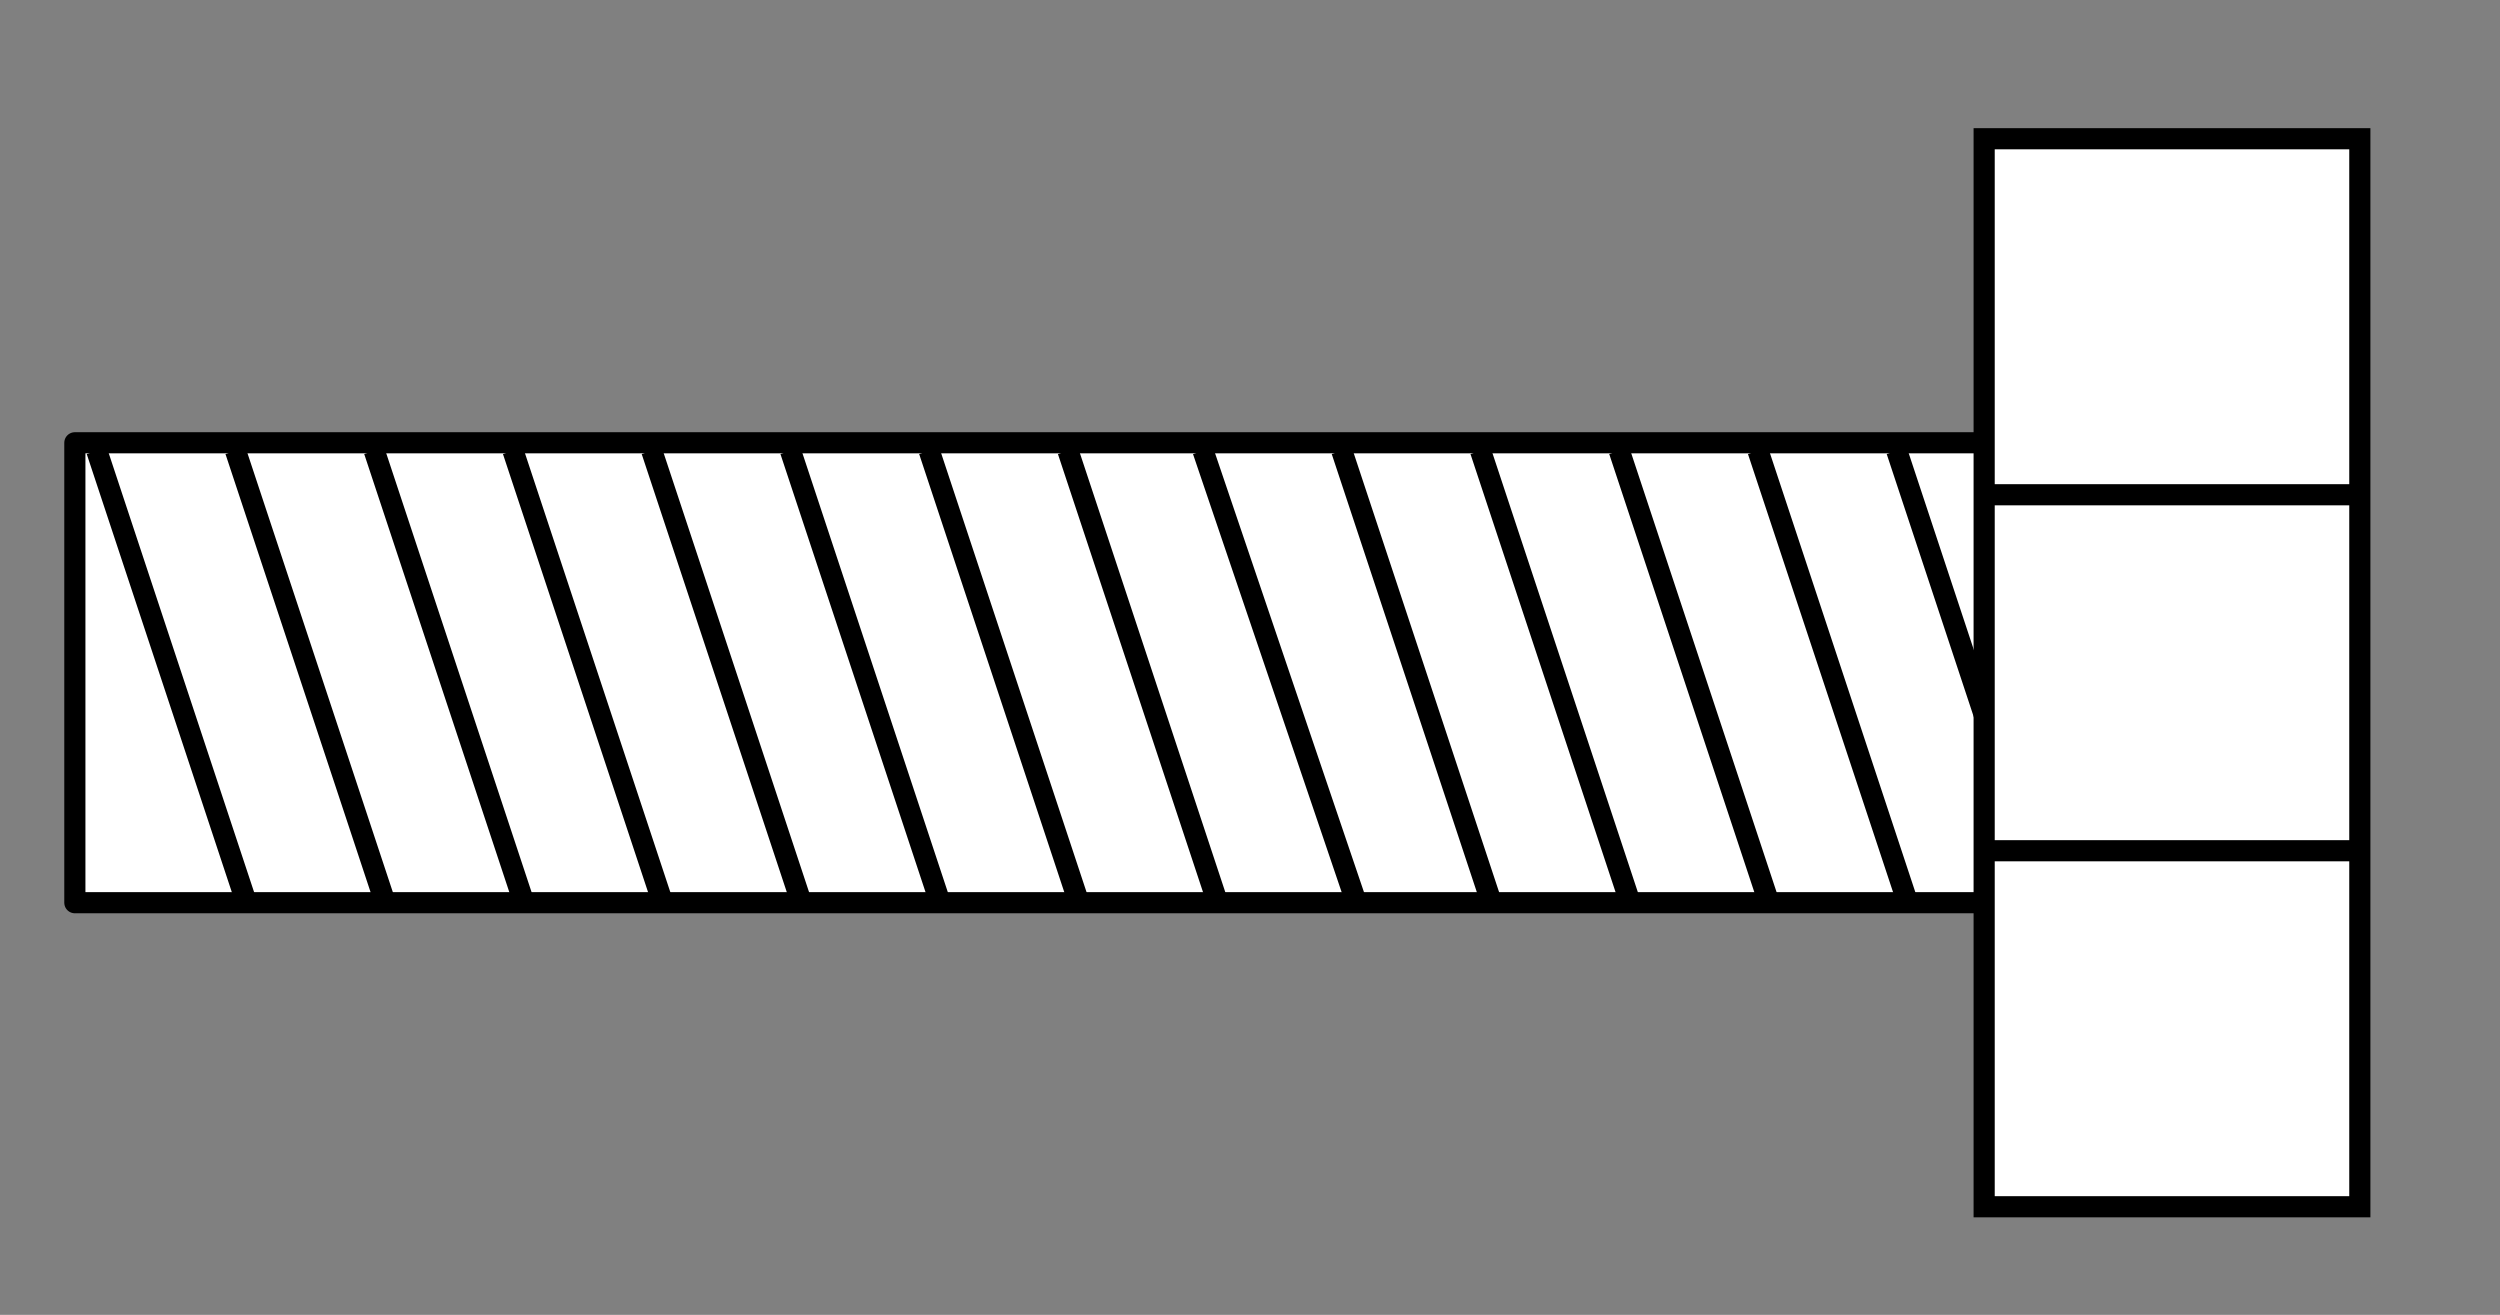
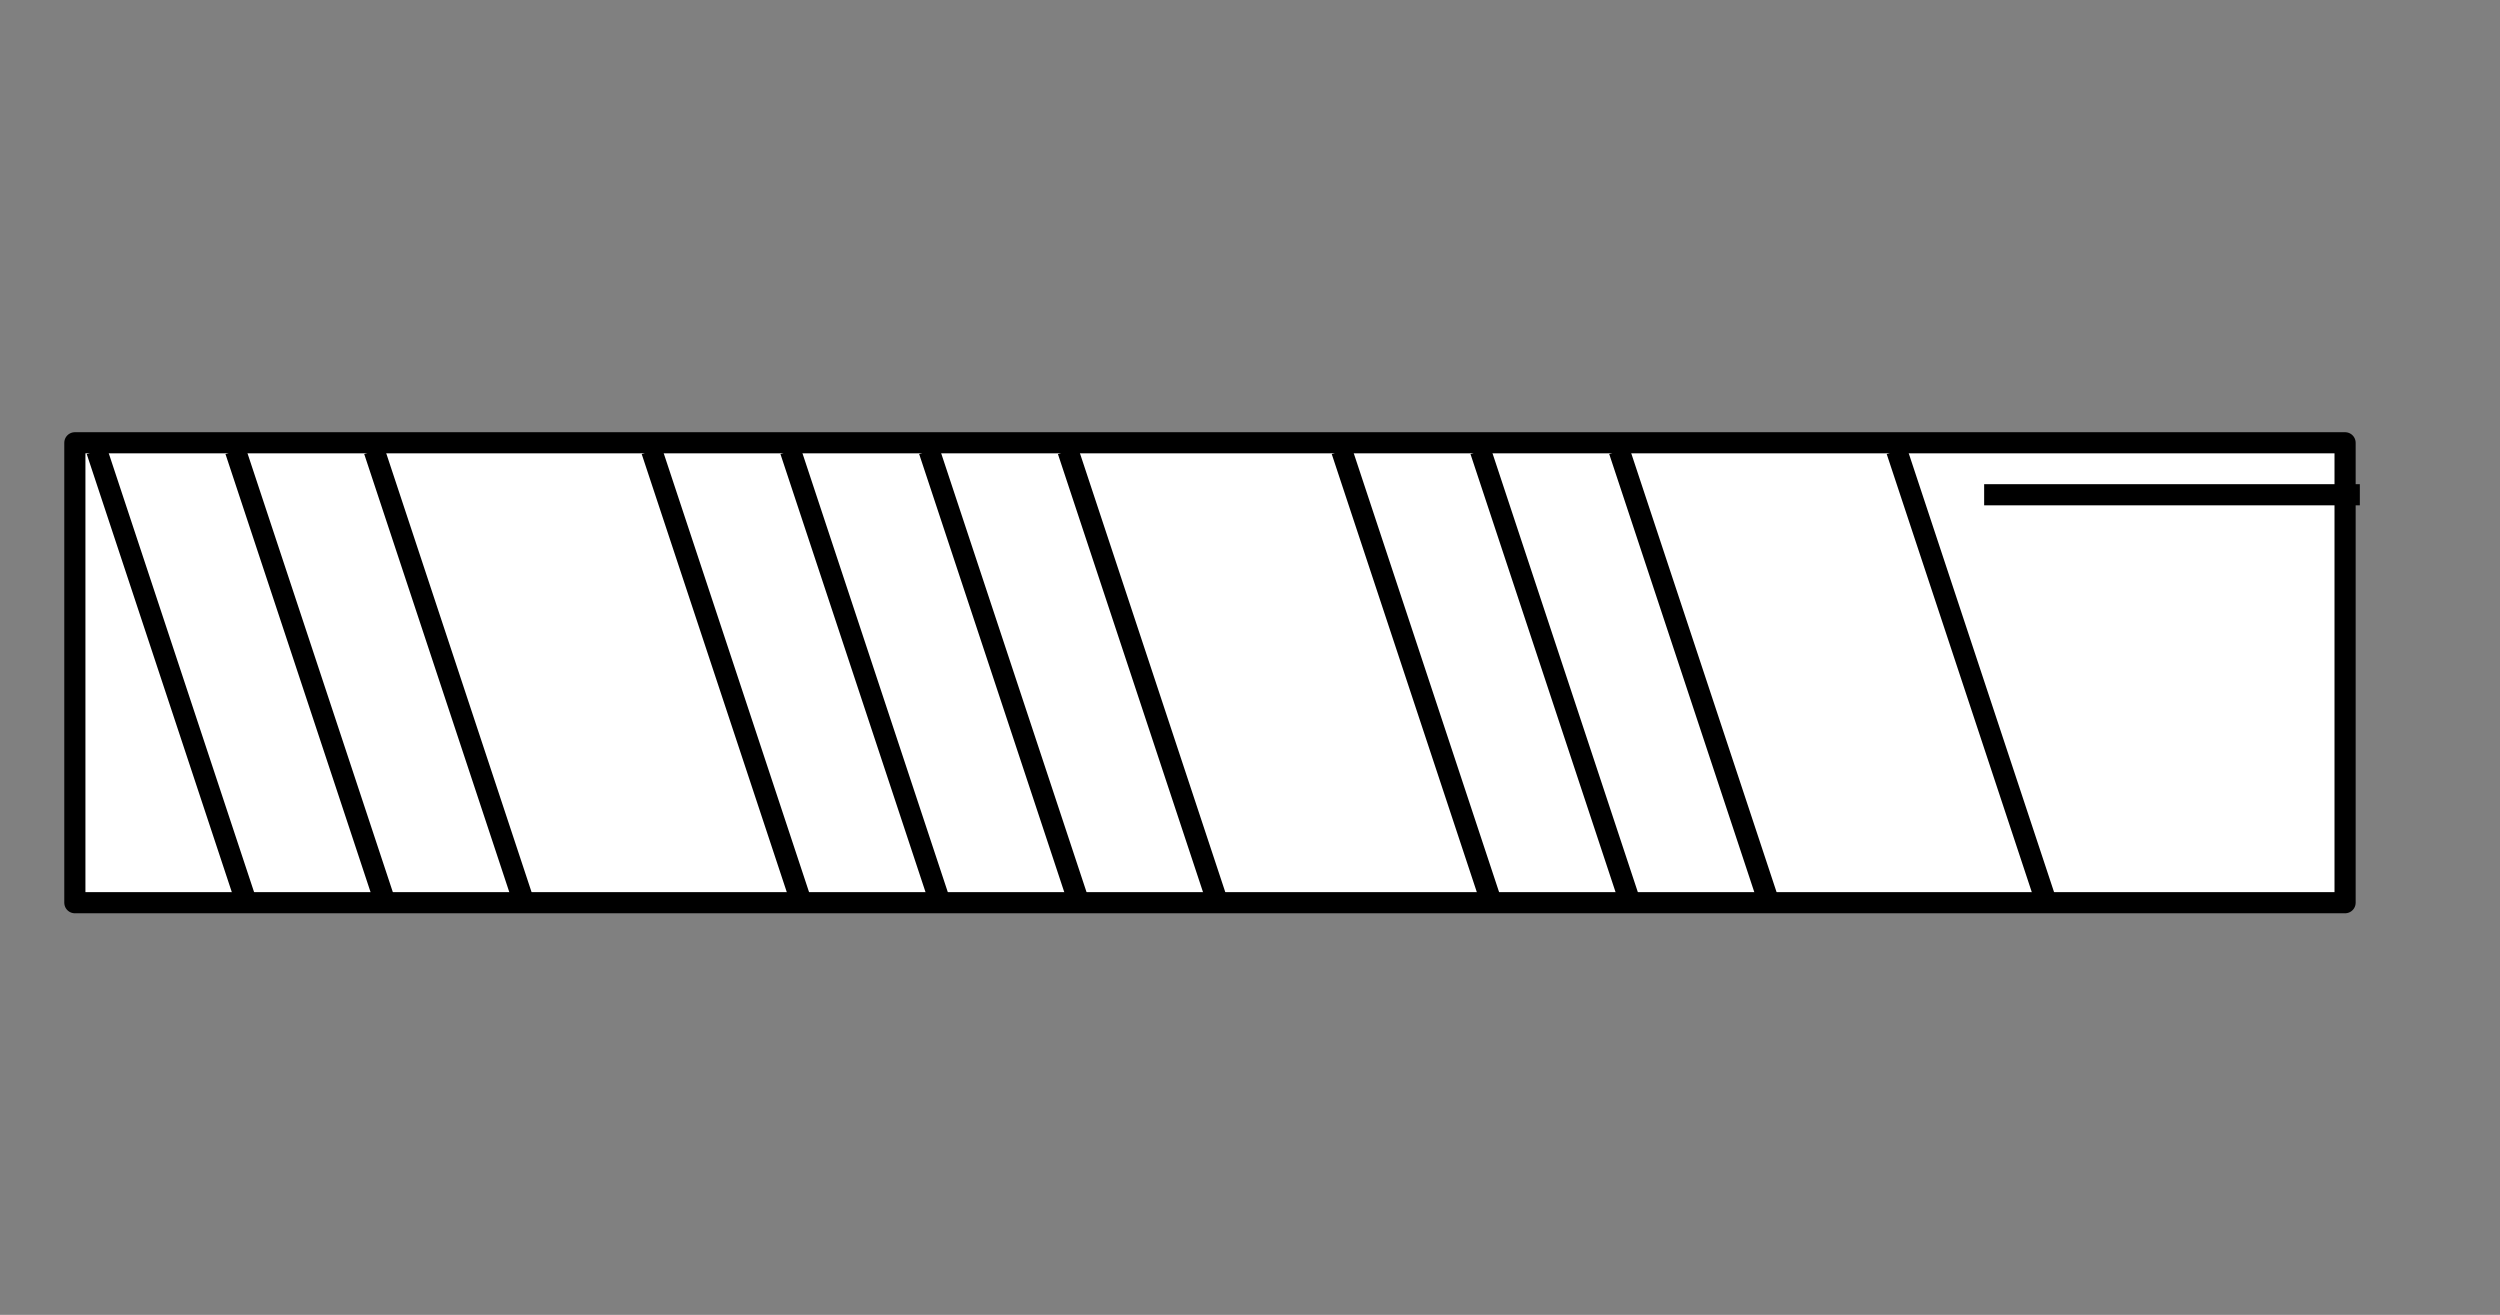
<svg xmlns="http://www.w3.org/2000/svg" version="1.1" id="image" x="0px" y="0px" width="94.582px" height="49.745px" viewBox="0 0 94.582 49.745" enable-background="new 0 0 94.582 49.745" xml:space="preserve">
  <rect x="0" y="0" width="94.582" height="49.745" fill="#808080" stroke="none" />
  <rect x="2.832" y="16.752" fill="#FFFFFF" stroke="#000000" stroke-width="0.8" stroke-linejoin="round" width="85.889" height="17.4" />
  <line fill="none" stroke="#000000" stroke-width="0.8" stroke-linejoin="round" x1="3.661" y1="17.052" x2="9.324" y2="34.152" />
  <line fill="none" stroke="#000000" stroke-width="0.8" stroke-linejoin="round" x1="8.91" y1="17.052" x2="14.573" y2="34.152" />
  <line fill="none" stroke="#000000" stroke-width="0.8" stroke-linejoin="round" x1="14.159" y1="17.052" x2="19.822" y2="34.152" />
-   <line fill="none" stroke="#000000" stroke-width="0.8" stroke-linejoin="round" x1="19.408" y1="17.052" x2="25.071" y2="34.152" />
  <line fill="none" stroke="#000000" stroke-width="0.8" stroke-linejoin="round" x1="24.657" y1="17.052" x2="30.32" y2="34.152" />
  <line fill="none" stroke="#000000" stroke-width="0.8" stroke-linejoin="round" x1="29.906" y1="17.052" x2="35.569" y2="34.152" />
  <line fill="none" stroke="#000000" stroke-width="0.8" stroke-linejoin="round" x1="35.154" y1="17.052" x2="40.818" y2="34.152" />
  <line fill="none" stroke="#000000" stroke-width="0.8" stroke-linejoin="round" x1="40.404" y1="17.052" x2="46.067" y2="34.152" />
-   <line fill="none" stroke="#000000" stroke-width="0.8" stroke-linejoin="round" x1="45.514" y1="17.052" x2="51.316" y2="34.152" />
  <line fill="none" stroke="#000000" stroke-width="0.8" stroke-linejoin="round" x1="50.763" y1="17.052" x2="56.426" y2="34.152" />
  <line fill="none" stroke="#000000" stroke-width="0.8" stroke-linejoin="round" x1="56.012" y1="17.052" x2="61.675" y2="34.152" />
  <line fill="none" stroke="#000000" stroke-width="0.8" stroke-linejoin="round" x1="61.261" y1="17.052" x2="66.924" y2="34.152" />
-   <line fill="none" stroke="#000000" stroke-width="0.8" stroke-linejoin="round" x1="66.51" y1="17.052" x2="72.173" y2="34.152" />
  <line fill="none" stroke="#000000" stroke-width="0.8" stroke-linejoin="round" x1="71.759" y1="17.052" x2="77.422" y2="34.152" />
-   <rect x="75.066" y="5.249" fill="#FFFFFF" stroke="#000000" stroke-width="0.8" width="14.213" height="40.406" />
  <line fill="none" stroke="#000000" stroke-width="0.8" x1="89.279" y1="18.718" x2="75.066" y2="18.718" />
-   <line fill="none" stroke="#000000" stroke-width="0.8" x1="89.279" y1="32.186" x2="75.066" y2="32.186" />
</svg>